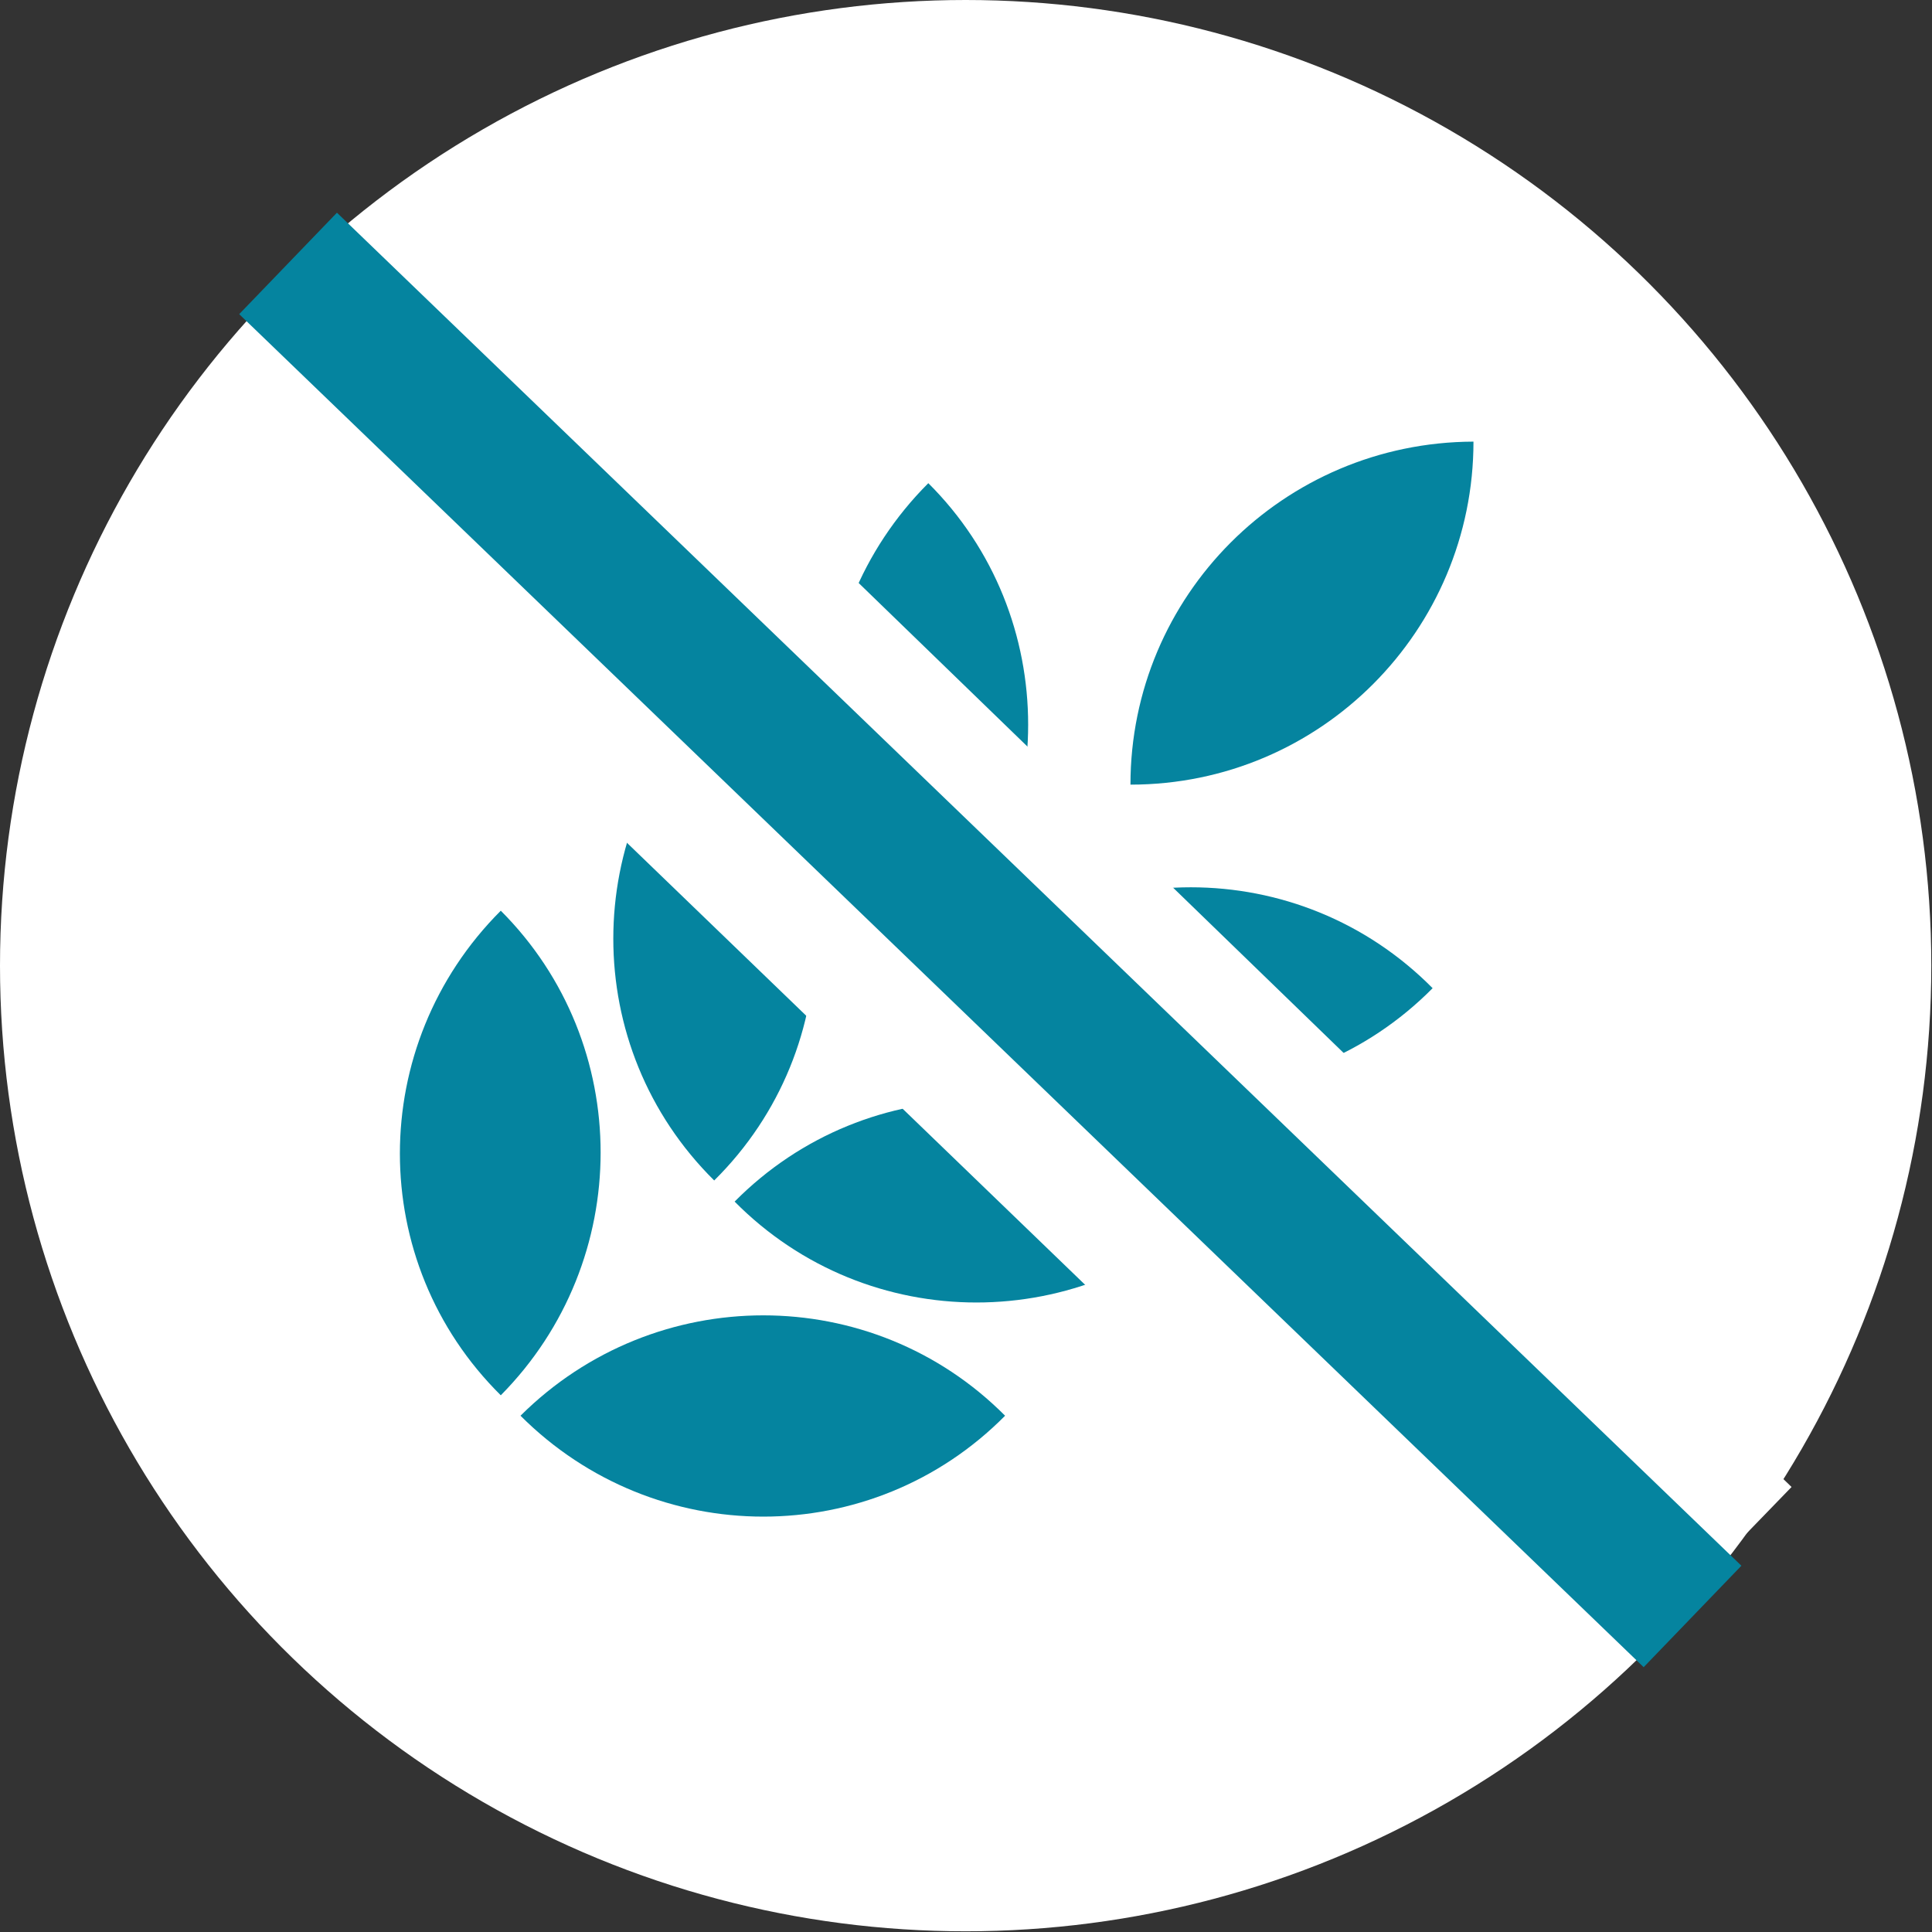
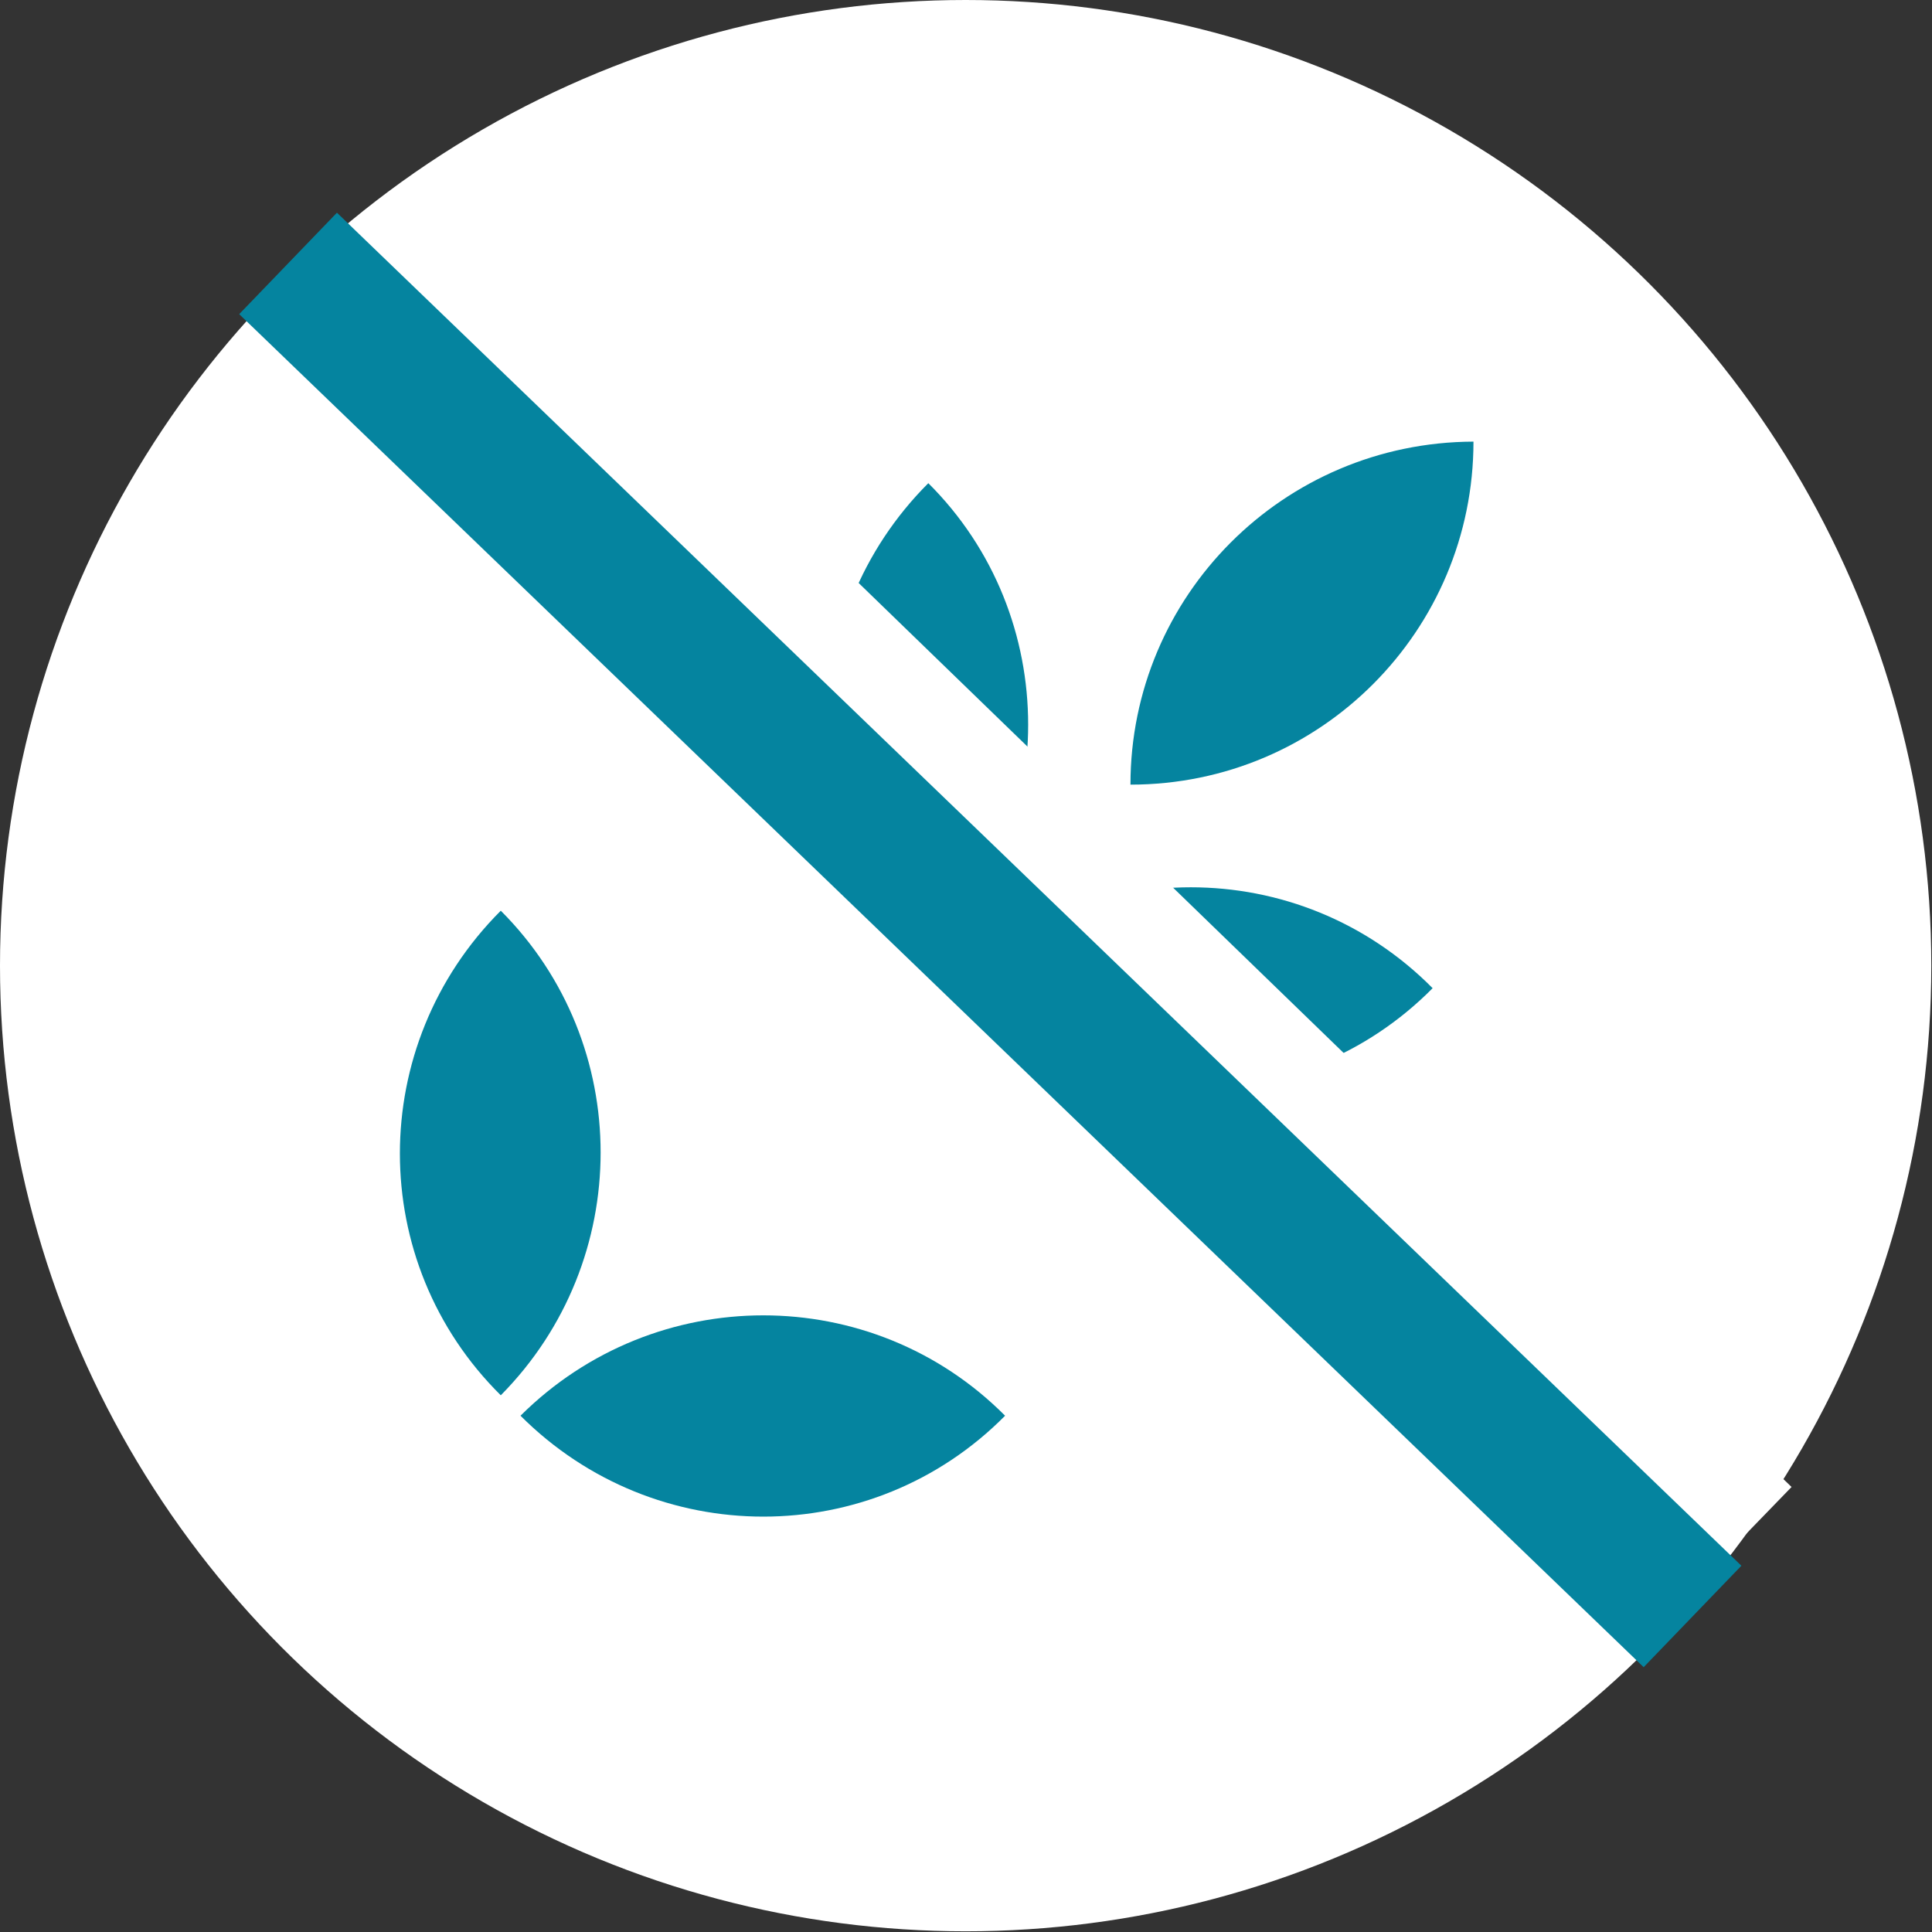
<svg xmlns="http://www.w3.org/2000/svg" version="1.1" x="0px" y="0px" width="27.43px" height="27.43px" viewBox="0 0 27.43 27.43" style="overflow:visible;enable-background:new 0 0 27.43 27.43;" xml:space="preserve">
  <rect x="0" y="0" width="27.43" height="27.43" fill="#333333" stroke="none" />
  <style type="text/css">
	.st0{fill:#FFFFFF;}
	.st1{fill:#05849f;}
	.st2{fill:none;stroke:#FFFFFF;stroke-width:2;stroke-miterlimit:10;}
	.st3{fill:none;stroke:#05849f;stroke-width:2;stroke-miterlimit:10;}
</style>
  <defs>
</defs>
  <g>
    <circle class="st0" cx="13.71" cy="13.71" r="13.71" />
    <g>
      <g>
        <path class="st1" d="M7.39,20.1c1.91,1.91,4.99,1.91,6.88,0C12.38,18.2,9.3,18.2,7.39,20.1L7.39,20.1z M7.39,20.1" />
        <path class="st1" d="M7.11,12.93c-1.91,1.91-1.91,4.99,0,6.88C9,17.9,9,14.82,7.11,12.93L7.11,12.93z M7.11,12.93" />
-         <path class="st1" d="M10.43,17.06c1.89,1.91,4.97,1.91,6.88,0C15.4,15.15,12.32,15.15,10.43,17.06L10.43,17.06z M10.43,17.06" />
-         <path class="st1" d="M10.14,9.88c-1.91,1.91-1.91,4.99,0,6.88C12.05,14.87,12.05,11.79,10.14,9.88L10.14,9.88z M10.14,9.88" />
        <path class="st1" d="M16.05,11.14c2.7,0,4.87-2.19,4.87-4.87C18.22,6.28,16.05,8.46,16.05,11.14L16.05,11.14z M16.05,11.14" />
        <path class="st1" d="M13.46,14.03c1.91,1.91,4.99,1.91,6.88,0C18.45,12.12,15.37,12.12,13.46,14.03L13.46,14.03z M13.46,14.03" />
        <g>
-           <path class="st1" d="M13.18,6.86c-1.91,1.91-1.91,4.99,0,6.88C15.07,11.83,15.07,8.74,13.18,6.86L13.18,6.86z M13.18,6.86" />
+           <path class="st1" d="M13.18,6.86c-1.91,1.91-1.91,4.99,0,6.88C15.07,11.83,15.07,8.74,13.18,6.86z M13.18,6.86" />
        </g>
        <g>
          <path class="st1" d="M6.84,21.47" />
        </g>
      </g>
    </g>
    <line class="st2" x1="3.65" y1="5.51" x2="22.37" y2="23.57" />
    <line class="st2" x1="6.02" y1="3.69" x2="24.74" y2="21.83" />
    <line class="st3" x1="4.09" y1="3.74" x2="24.03" y2="22.95" />
  </g>
</svg>